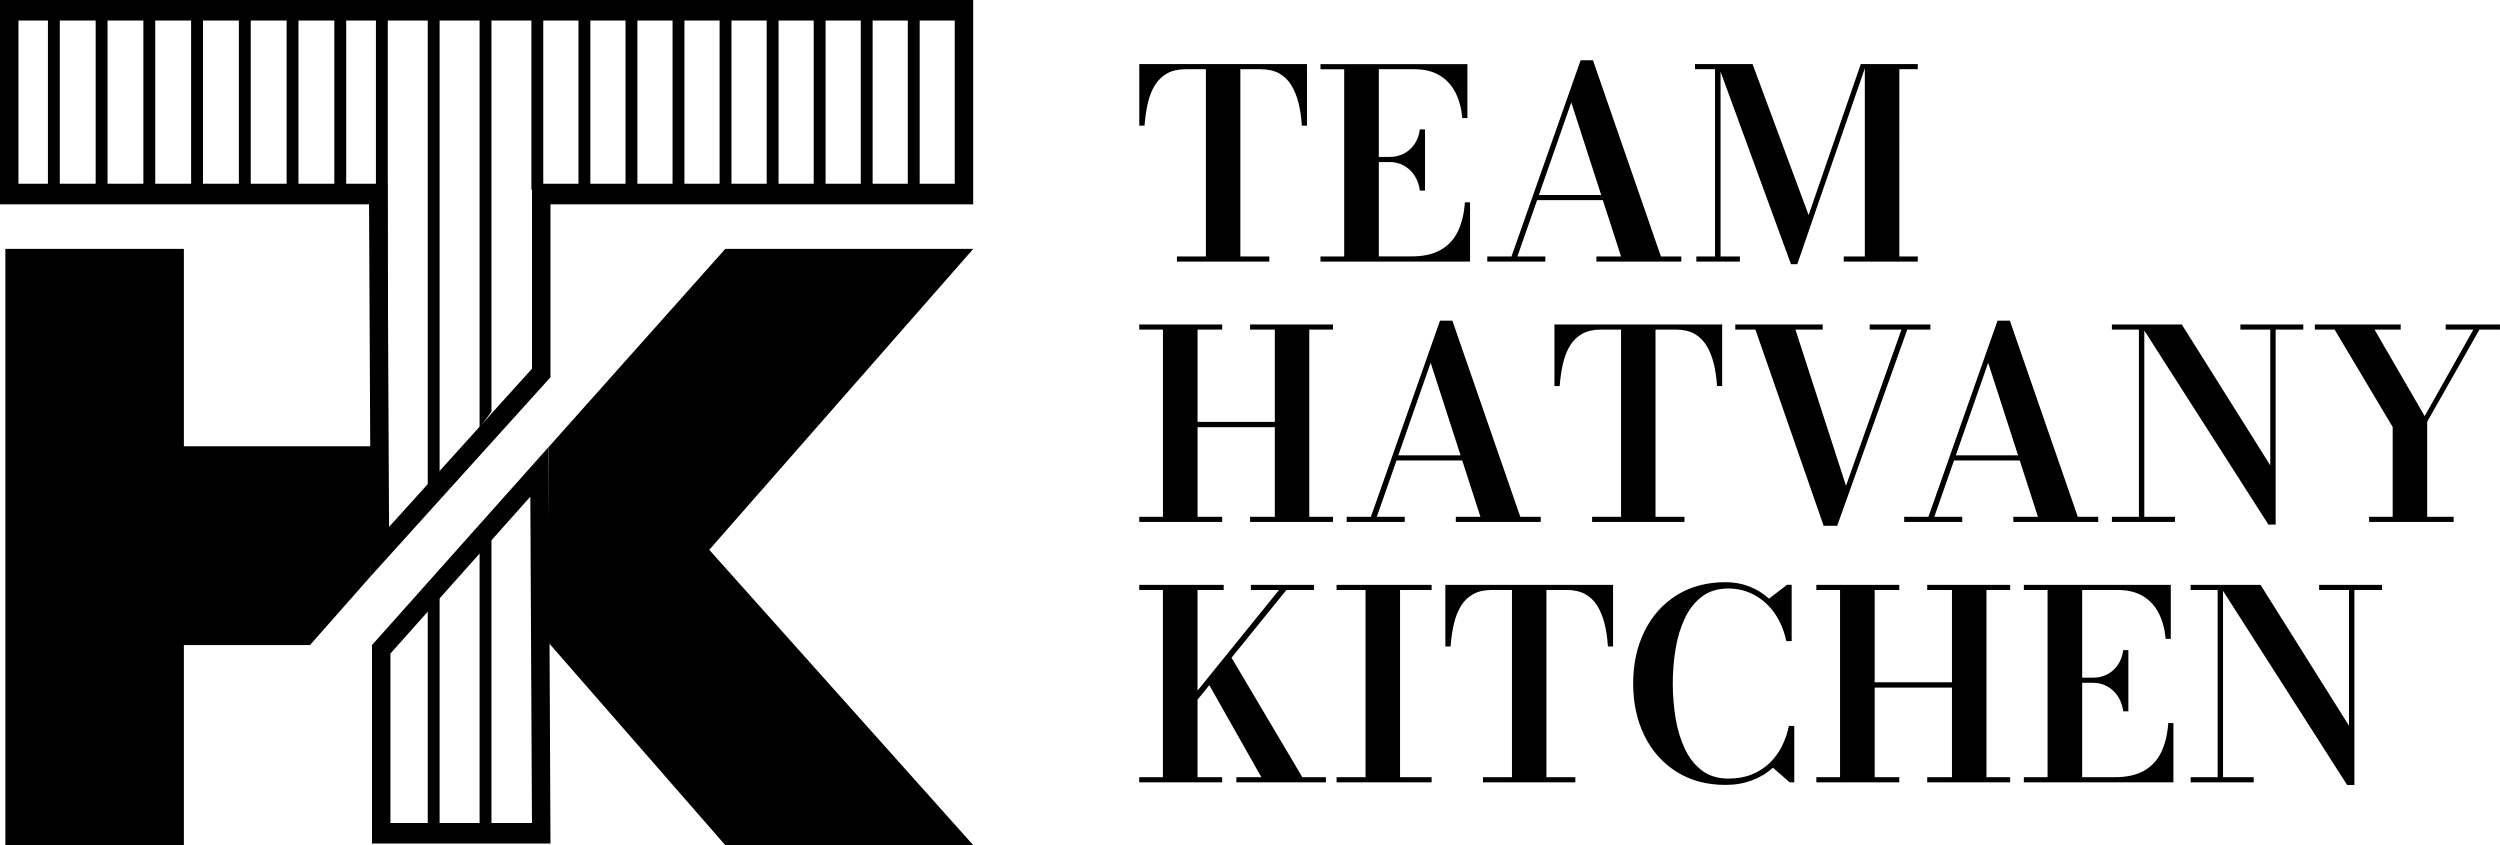
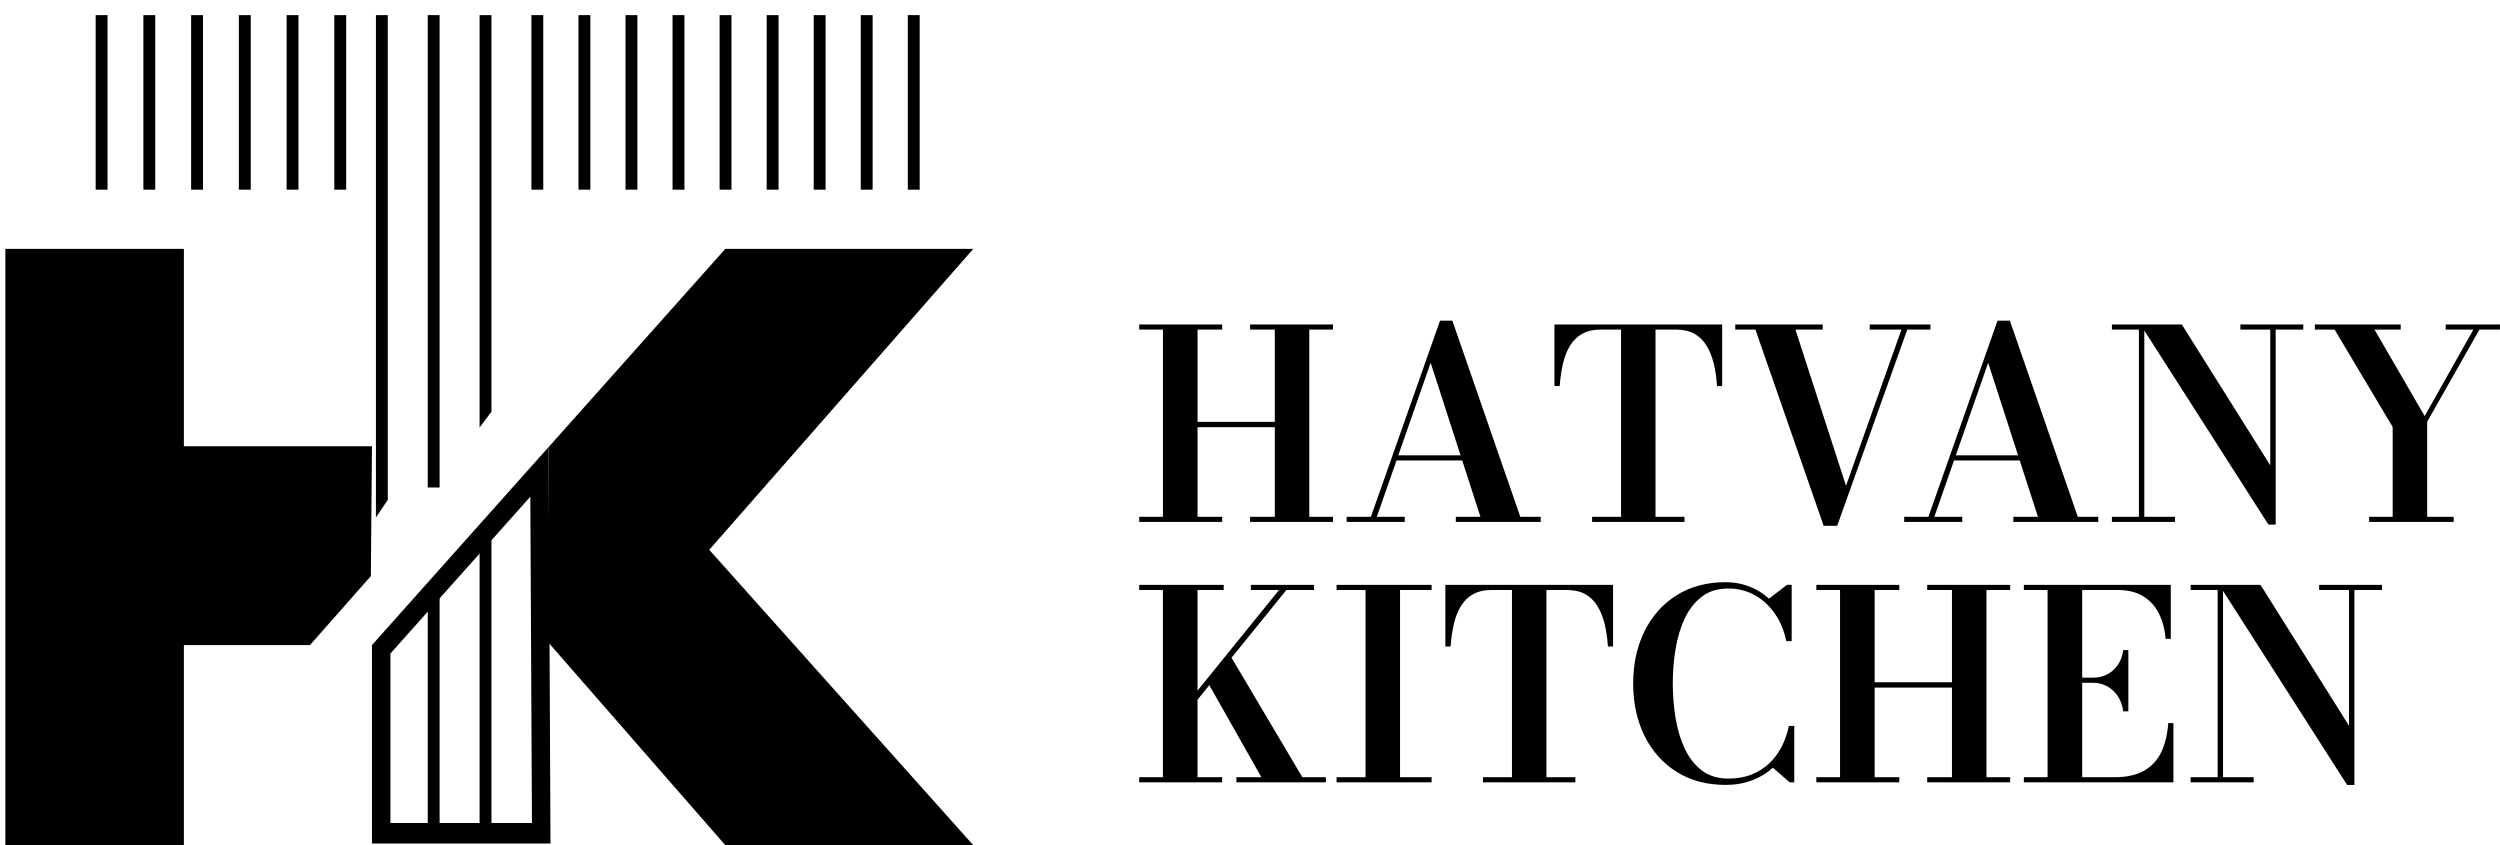
<svg xmlns="http://www.w3.org/2000/svg" id="Layer_2" viewBox="0 0 676 228.55">
  <g id="Layer_1-2">
-     <path d="M627.09,158.15v1.39h8.08v36.7l-23.92-38.09h-11.18l34.6,54.11h1.96v-52.72h7.47v-1.39h-17.01ZM592.35,158.15v1.39h7.3v50.62h-7.3v1.39h17.05v-1.39h-8.29v-52.01h-8.76ZM575.51,192.35v-16.55h-1.39c-.21,1.59-.71,2.94-1.49,4.04-.78,1.1-1.74,1.95-2.88,2.53-1.14.58-2.39.87-3.74.87h-4.77v1.39h4.77c1.35,0,2.6.32,3.76.94,1.15.63,2.11,1.52,2.88,2.67.77,1.15,1.26,2.52,1.48,4.11h1.39ZM587.69,211.54v-16.02h-1.39c-.21,3.01-.84,5.61-1.87,7.8-1.03,2.18-2.57,3.87-4.63,5.05-2.05,1.19-4.69,1.78-7.92,1.78h-8.86v-50.62h9.58c2.78,0,5.09.57,6.94,1.71,1.85,1.14,3.27,2.71,4.25,4.7.98,1.99,1.58,4.26,1.8,6.8h1.39v-14.59h-39.73v1.39h6.41v50.62h-6.41v1.39h40.44ZM521.12,158.15v1.39h6.69v24.95h-20.9v-24.95h6.66v-1.39h-22.43v1.39h6.41v50.62h-6.41v1.39h22.43v-1.39h-6.66v-24.24h20.9v24.24h-6.69v1.39h22.43v-1.39h-6.41v-50.62h6.41v-1.39h-22.43ZM473.76,211.01c2.17-.83,4.05-1.97,5.64-3.42l4.52,3.95h1.25v-15.24h-1.46c-.4,1.97-1.04,3.82-1.92,5.55-.88,1.73-2,3.24-3.36,4.54-1.37,1.29-2.97,2.31-4.8,3.04-1.84.74-3.93,1.1-6.28,1.1-2.82,0-5.2-.72-7.12-2.17-1.92-1.45-3.46-3.39-4.63-5.84-1.16-2.44-2-5.2-2.51-8.26-.51-3.06-.77-6.21-.77-9.43s.25-6.37.77-9.43c.51-3.06,1.35-5.81,2.51-8.26,1.16-2.44,2.71-4.39,4.63-5.84,1.92-1.45,4.29-2.17,7.12-2.17,2.54,0,4.89.59,7.05,1.76,2.16,1.18,3.99,2.83,5.48,4.97s2.54,4.64,3.13,7.51h1.46v-15.24h-1.25l-4.88,3.74c-1.57-1.42-3.35-2.52-5.34-3.29-1.99-.77-4.12-1.16-6.37-1.16-5.1,0-9.53,1.18-13.28,3.54-3.75,2.36-6.65,5.61-8.68,9.74-2.04,4.13-3.06,8.84-3.06,14.13s1.02,10,3.06,14.13c2.04,4.13,4.93,7.38,8.68,9.74,3.75,2.36,8.17,3.54,13.28,3.54,2.59,0,4.97-.42,7.14-1.25M425.98,211.54v-1.39h-7.83v-50.62h5.45c1.99,0,3.66.37,5,1.1,1.34.74,2.44,1.79,3.29,3.15.85,1.37,1.51,2.98,1.98,4.84.46,1.86.76,3.92.91,6.18h1.39v-16.66h-45.35v16.66h1.42c.17-2.26.47-4.31.91-6.18.44-1.86,1.09-3.48,1.94-4.84s1.96-2.41,3.31-3.15c1.35-.74,3.01-1.1,4.98-1.1h5.45v50.62h-7.83v1.39h24.99ZM387.11,211.54v-1.39h-8.54v-50.62h8.54v-1.39h-25.7v1.39h7.83v50.62h-7.83v1.39h25.7ZM358.52,211.54v-1.39h-6.37l-19.61-33.1-6.16,7.12,14.7,25.99h-6.76v1.39h24.21ZM330.47,211.54v-1.39h-6.66v-50.62h7.08v-1.39h-22.85v1.39h6.41v50.62h-6.41v1.39h22.43ZM318.23,196.09l29.62-36.56h7.47v-1.39h-17.09v1.39h7.62l-29.61,36.56h1.99Z" />
+     <path d="M627.09,158.15v1.39h8.08v36.7l-23.92-38.09h-11.18l34.6,54.11h1.96v-52.72h7.47v-1.39h-17.01ZM592.35,158.15v1.39h7.3v50.62h-7.3v1.39h17.05v-1.39h-8.29v-52.01h-8.76ZM575.51,192.35v-16.55h-1.39c-.21,1.59-.71,2.94-1.49,4.04-.78,1.1-1.74,1.95-2.88,2.53-1.14.58-2.39.87-3.74.87h-4.77v1.39h4.77c1.35,0,2.6.32,3.76.94,1.15.63,2.11,1.52,2.88,2.67.77,1.15,1.26,2.52,1.48,4.11h1.39ZM587.69,211.54v-16.02h-1.39c-.21,3.01-.84,5.61-1.87,7.8-1.03,2.18-2.57,3.87-4.63,5.05-2.05,1.19-4.69,1.78-7.92,1.78h-8.86v-50.62h9.58c2.78,0,5.09.57,6.94,1.71,1.85,1.14,3.27,2.71,4.25,4.7.98,1.99,1.58,4.26,1.8,6.8h1.39v-14.59h-39.73v1.39h6.41v50.62h-6.41v1.39h40.44ZM521.12,158.15v1.39h6.69v24.95h-20.9v-24.95h6.66v-1.39h-22.43v1.39h6.41v50.62h-6.41v1.39h22.43v-1.39h-6.66v-24.24h20.9v24.24h-6.69v1.39h22.43v-1.39h-6.41v-50.62h6.41v-1.39h-22.43ZM473.76,211.01c2.17-.83,4.05-1.97,5.64-3.42l4.52,3.95h1.25v-15.24h-1.46c-.4,1.97-1.04,3.82-1.92,5.55-.88,1.73-2,3.24-3.36,4.54-1.37,1.29-2.97,2.31-4.8,3.04-1.84.74-3.93,1.1-6.28,1.1-2.82,0-5.2-.72-7.12-2.17-1.92-1.45-3.46-3.39-4.63-5.84-1.16-2.44-2-5.2-2.51-8.26-.51-3.06-.77-6.21-.77-9.43s.25-6.37.77-9.43c.51-3.06,1.35-5.81,2.51-8.26,1.16-2.44,2.71-4.39,4.63-5.84,1.92-1.45,4.29-2.17,7.12-2.17,2.54,0,4.89.59,7.05,1.76,2.16,1.18,3.99,2.83,5.48,4.97s2.54,4.64,3.13,7.51h1.46v-15.24h-1.25l-4.88,3.74c-1.57-1.42-3.35-2.52-5.34-3.29-1.99-.77-4.12-1.16-6.37-1.16-5.1,0-9.53,1.18-13.28,3.54-3.75,2.36-6.65,5.61-8.68,9.74-2.04,4.13-3.06,8.84-3.06,14.13s1.02,10,3.06,14.13c2.04,4.13,4.93,7.38,8.68,9.74,3.75,2.36,8.17,3.54,13.28,3.54,2.59,0,4.97-.42,7.14-1.25M425.98,211.54v-1.39h-7.83v-50.62h5.45c1.99,0,3.66.37,5,1.1,1.34.74,2.44,1.79,3.29,3.15.85,1.37,1.51,2.98,1.98,4.84.46,1.86.76,3.92.91,6.18h1.39v-16.66h-45.35v16.66h1.42c.17-2.26.47-4.31.91-6.18.44-1.86,1.09-3.48,1.94-4.84s1.96-2.41,3.31-3.15c1.35-.74,3.01-1.1,4.98-1.1h5.45v50.62h-7.83v1.39h24.99M387.11,211.54v-1.39h-8.54v-50.62h8.54v-1.39h-25.7v1.39h7.83v50.62h-7.83v1.39h25.7ZM358.52,211.54v-1.39h-6.37l-19.61-33.1-6.16,7.12,14.7,25.99h-6.76v1.39h24.21ZM330.47,211.54v-1.39h-6.66v-50.62h7.08v-1.39h-22.85v1.39h6.41v50.62h-6.41v1.39h22.43ZM318.23,196.09l29.62-36.56h7.47v-1.39h-17.09v1.39h7.62l-29.61,36.56h1.99Z" />
    <path d="M663.47,141.13v-1.39h-7.16v-25.7l14.13-24.92h5.55v-1.39h-14.67v1.39h7.48l-13.17,23.39-13.56-23.39h7.08v-1.39h-23.21v1.39h5.34l15.7,26.34v24.28h-6.37v1.39h22.85ZM605.8,87.74v1.39h8.08v36.7l-23.92-38.09h-11.18l34.6,54.11h1.96v-52.72h7.47v-1.39h-17.02ZM571.06,87.74v1.39h7.3v50.62h-7.3v1.39h17.05v-1.39h-8.29v-52.01h-8.76ZM540.13,86.71l-18.69,53.04h-6.55v1.39h15.7v-1.39h-7.55l14.56-41.65,13.46,41.65h-6.66v1.39h22.96v-1.39h-5.52l-18.37-53.04h-3.35ZM550.27,123.12h-22.35v1.39h22.35v-1.39ZM505.57,87.74v1.39h8.58l-14.99,42.22-13.67-42.22h7.37v-1.39h-23.64v1.39h5.45l18.44,53.04h3.67l18.94-53.04h6.26v-1.39h-16.41ZM455.48,141.13v-1.39h-7.83v-50.62h5.45c1.99,0,3.66.37,5,1.1,1.34.74,2.44,1.79,3.29,3.15.85,1.36,1.51,2.98,1.98,4.84.46,1.86.77,3.92.91,6.18h1.39v-16.66h-45.35v16.66h1.42c.17-2.25.47-4.31.91-6.18.44-1.86,1.09-3.48,1.94-4.84.85-1.36,1.96-2.41,3.31-3.15,1.35-.74,3.01-1.1,4.98-1.1h5.45v50.62h-7.83v1.39h24.99ZM389.38,86.71l-18.69,53.04h-6.55v1.39h15.7v-1.39h-7.55l14.56-41.65,13.46,41.65h-6.66v1.39h22.96v-1.39h-5.52l-18.37-53.04h-3.35ZM399.53,123.12h-22.35v1.39h22.35v-1.39ZM338.02,87.74v1.39h6.69v24.95h-20.89v-24.95h6.66v-1.39h-22.43v1.39h6.41v50.62h-6.41v1.39h22.43v-1.39h-6.66v-24.24h20.89v24.24h-6.69v1.39h22.42v-1.39h-6.41v-50.62h6.41v-1.39h-22.42Z" />
-     <path d="M504.25,17.33v52.01h-5.7v1.39h20.01v-1.39h-4.98V18.72h4.98v-1.39h-14.31ZM458.33,17.33v1.39h5.41v50.62h-5.05v1.39h11.78v-1.39h-5.23V17.33h-6.9ZM485.99,71.44l18.65-54.11h-1.49l-14.1,40.83-15.16-40.83h-9.4l19.79,54.11h1.71ZM427.4,16.3l-18.69,53.04h-6.55v1.39h15.7v-1.39h-7.55l14.56-41.65,13.46,41.65h-6.66v1.39h22.96v-1.39h-5.52l-18.37-53.04h-3.35ZM437.54,52.72h-22.35v1.39h22.35v-1.39ZM385.32,51.54v-16.55h-1.39c-.21,1.59-.71,2.94-1.49,4.04-.78,1.1-1.74,1.95-2.88,2.53-1.14.58-2.39.87-3.74.87h-4.77v1.39h4.77c1.35,0,2.6.32,3.76.94,1.15.63,2.11,1.52,2.88,2.67.77,1.15,1.26,2.52,1.48,4.11h1.39ZM397.5,70.73v-16.02h-1.39c-.21,3.01-.84,5.61-1.87,7.79-1.03,2.18-2.58,3.87-4.63,5.05-2.05,1.19-4.69,1.78-7.92,1.78h-8.86V18.72h9.58c2.78,0,5.09.57,6.94,1.71,1.85,1.14,3.27,2.71,4.25,4.7.99,1.99,1.59,4.26,1.8,6.8h1.39v-14.59h-39.73v1.39h6.41v50.62h-6.41v1.39h40.44ZM343.22,70.73v-1.39h-7.83V18.72h5.45c1.99,0,3.66.37,5,1.1,1.34.74,2.44,1.79,3.29,3.15.85,1.36,1.51,2.98,1.98,4.84.46,1.86.77,3.92.91,6.18h1.39v-16.66h-45.35v16.66h1.42c.17-2.25.47-4.31.91-6.18.44-1.86,1.08-3.48,1.94-4.84.85-1.36,1.96-2.41,3.31-3.15,1.35-.74,3.01-1.1,4.98-1.1h5.45v50.62h-7.83v1.39h24.99Z" />
    <polyline points="100.58 120.67 49.72 120.67 49.72 67.29 1.45 67.29 1.45 228.55 49.72 228.55 49.72 174.43 83.82 174.43 100.28 155.77" />
    <polyline points="148.37 173.83 196.13 228.55 263.18 228.55 191.78 148.67 263.18 67.29 196.13 67.29 148.37 120.86" />
    <path d="M148.35,120.86l-47.77,53.57v53.67h48.27l-.5-107.24ZM143.4,134.29l.44,88.25h-38.27v-45.82l37.83-42.42Z" />
-     <path d="M263.15,0H0v55.25h99.79l.49,100.53,48.57-53.77v-46.76h114.3V0ZM258.16,5.56v44.13h-114.3v50l-38.66,42.79-.43-87.27-.03-5.53H4.99V5.56h253.17Z" />
-     <rect x="12.96" y="4.09" width="3.21" height="47.2" />
    <rect x="25.87" y="4.09" width="3.21" height="47.2" />
    <rect x="38.77" y="4.09" width="3.21" height="47.2" />
    <rect x="51.68" y="4.09" width="3.21" height="47.2" />
    <rect x="90.4" y="4.09" width="3.21" height="47.2" />
    <rect x="64.59" y="4.09" width="3.21" height="47.2" />
    <rect x="77.5" y="4.09" width="3.21" height="47.2" />
    <polygon points="104.86 135.15 101.65 139.92 101.65 4.09 104.86 4.09 104.86 135.15" />
    <rect x="115.66" y="4.09" width="3.21" height="127.73" />
    <polygon points="132.89 111.31 129.68 115.6 129.68 4.09 132.89 4.09 132.89 111.31" />
    <rect x="115.66" y="160.36" width="3.21" height="67.14" />
    <polygon points="132.89 224.28 129.68 225.71 129.68 143.26 132.89 143.26 132.89 224.28" />
    <rect x="143.69" y="4.09" width="3.21" height="47.2" />
    <rect x="156.42" y="4.09" width="3.21" height="47.2" />
    <rect x="169.14" y="4.09" width="3.21" height="47.2" />
    <rect x="181.86" y="4.09" width="3.21" height="47.2" />
    <rect x="194.58" y="4.09" width="3.21" height="47.2" />
    <rect x="207.31" y="4.09" width="3.21" height="47.2" />
    <rect x="220.03" y="4.09" width="3.21" height="47.2" />
    <rect x="232.75" y="4.09" width="3.21" height="47.2" />
    <rect x="245.47" y="4.09" width="3.21" height="47.2" />
  </g>
</svg>